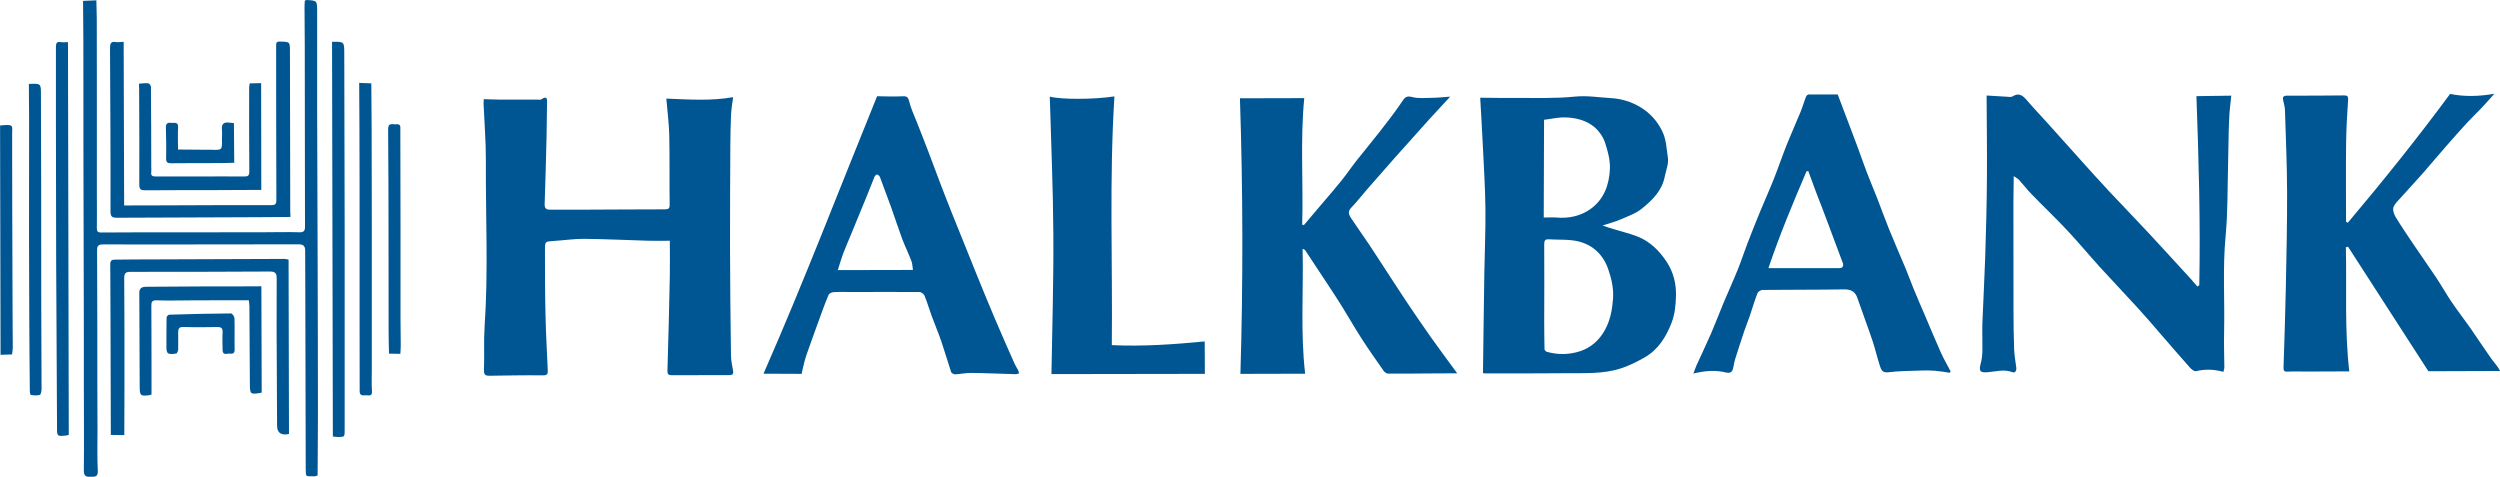
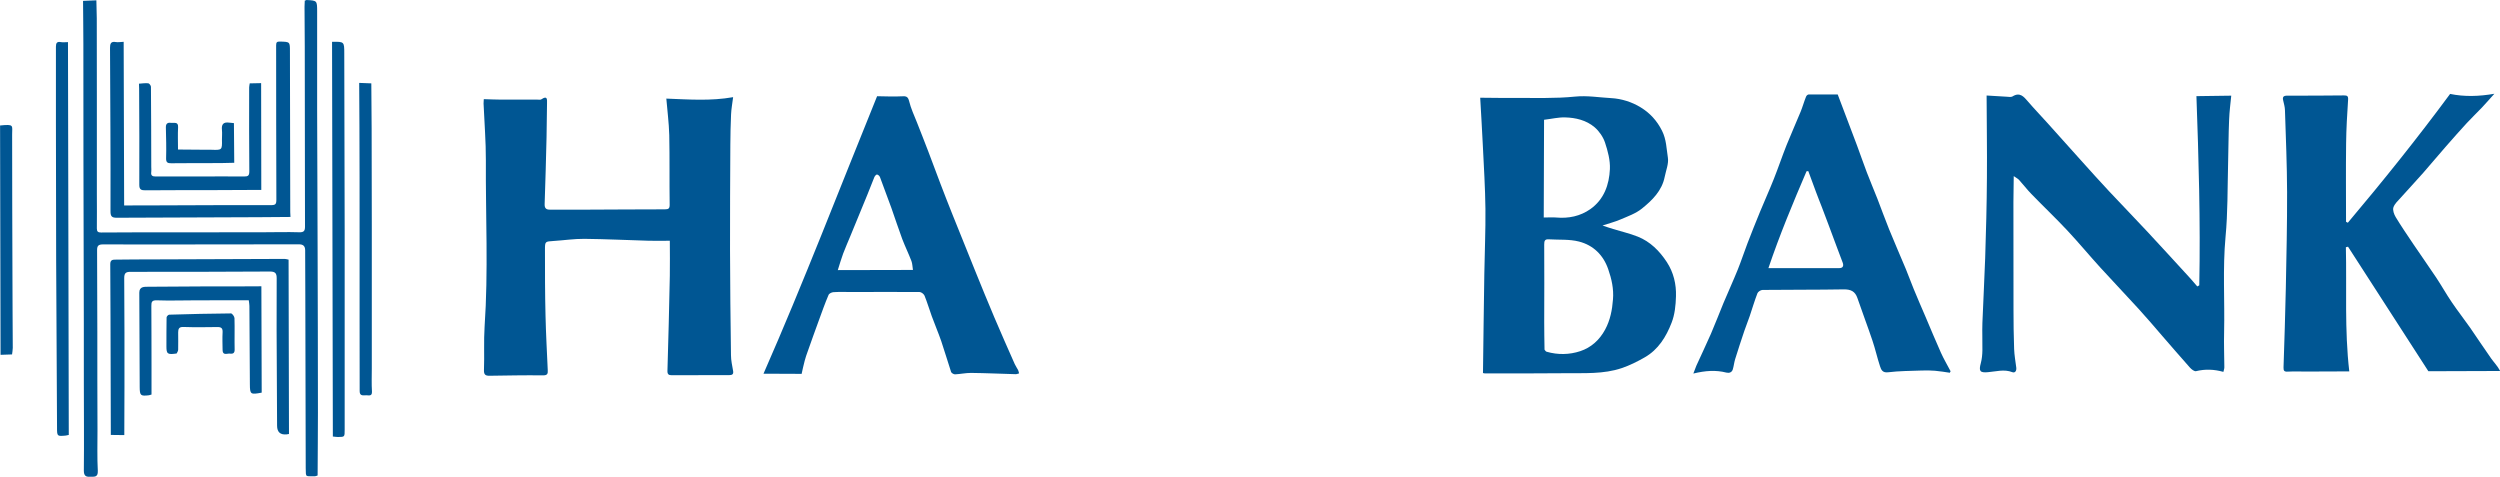
<svg xmlns="http://www.w3.org/2000/svg" id="katman_2" data-name="katman 2" viewBox="0 0 315.16 60.13">
  <defs>
    <style>
      .cls-1 {
        fill: #005693;
        stroke-width: 0px;
      }
    </style>
  </defs>
  <g id="katman_1" data-name="katman 1">
    <g>
      <path class="cls-1" d="m61,12.5c.8.02,1.53.06,2.25.06,1.51,0,3.02,0,4.53,0,.16,0,.36.04.47-.04.77-.52.72.01.71.53-.02,1.42-.03,2.84-.06,4.26-.07,2.8-.14,5.6-.24,8.4-.02.54.18.73.69.72,1.49,0,2.97.01,4.46,0,3.33-.01,6.66-.04,9.99-.04.48,0,.63-.1.62-.61-.04-2.91.01-5.83-.05-8.74-.04-1.57-.25-3.13-.37-4.61,2.85.11,5.57.32,8.42-.18-.09.75-.23,1.47-.26,2.19-.06,1.27-.08,2.54-.09,3.8-.02,4.41-.05,8.82-.04,13.24.01,4.43.06,8.86.12,13.29,0,.67.16,1.34.27,2,.07.42-.13.52-.49.52-2.43,0-4.86.01-7.29.01-.34,0-.51-.12-.5-.54.12-3.99.22-7.99.3-11.98.03-1.46,0-2.93,0-4.43-.9,0-1.77.02-2.64,0-2.71-.08-5.43-.21-8.14-.24-1.3-.01-2.6.19-3.89.27-1.04.07-1.07.05-1.07,1.08,0,2.77,0,5.54.07,8.31.05,2.29.18,4.59.28,6.88.02.43,0,.68-.62.67-2.25-.03-4.5.02-6.75.05-.49,0-.69-.15-.67-.72.07-1.83-.04-3.66.08-5.48.48-6.98.12-13.97.16-20.95.01-2.38-.19-4.77-.29-7.16,0-.24.03-.48.03-.56Z" />
      <path class="cls-1" d="m186.95,47.05c.06-4.25.1-8.39.17-12.53.04-2.73.17-5.46.14-8.18-.03-2.68-.2-5.36-.33-8.04-.09-1.97-.22-3.95-.33-5.98,1.58.01,3.06.04,4.54.03,2.46-.02,4.94.08,7.39-.17,1.57-.16,3.07.11,4.59.19,1.28.07,2.6.48,3.72,1.17,1.15.71,2.04,1.66,2.68,2.94.56,1.11.56,2.27.74,3.39.12.77-.24,1.61-.4,2.42-.35,1.77-1.58,2.96-2.88,4.01-.77.62-1.77.97-2.7,1.37-.69.3-1.43.48-2.26.76.51.17.92.32,1.34.44,1.03.32,2.1.56,3.1.96,1.58.63,2.74,1.8,3.66,3.2.86,1.31,1.21,2.8,1.16,4.33-.03,1.12-.15,2.3-.55,3.32-.68,1.76-1.67,3.39-3.39,4.37-.92.53-1.88,1.01-2.88,1.35-2.32.79-4.76.62-7.17.65-3.38.04-6.75.02-10.13.02-.11,0-.22-.05-.19-.05Zm7.76-2.97c.06.06.14.23.26.26,1.42.41,2.88.38,4.24-.07,1.36-.45,2.42-1.39,3.14-2.72.65-1.21.89-2.48.99-3.81.11-1.31-.17-2.57-.6-3.8-.62-1.8-1.89-3.03-3.69-3.49-1.21-.31-2.53-.2-3.8-.28-.47-.03-.59.16-.58.66.03,3.26,0,6.52,0,9.79,0,1.12.02,2.25.04,3.46Zm-.09-16.66c.61,0,1.09-.04,1.55,0,1.57.14,3.04-.16,4.32-1.06,1.72-1.22,2.37-3.07,2.46-5.04.05-1.11-.26-2.28-.62-3.36-.24-.71-.74-1.43-1.31-1.92-1.05-.89-2.39-1.21-3.74-1.24-.84-.02-1.69.19-2.63.3-.01,4.11-.02,8.21-.04,12.32Z" />
-       <path class="cls-1" d="m182.81,12.19c-.87.94-1.77,1.9-2.65,2.87-1.46,1.62-2.91,3.24-4.36,4.87-1.14,1.28-2.27,2.57-3.39,3.86-.69.79-1.33,1.63-2.06,2.38-.49.5-.3.92-.01,1.36.77,1.15,1.57,2.28,2.34,3.42.56.84,1.1,1.69,1.66,2.54.94,1.44,1.87,2.89,2.82,4.32,1.04,1.56,2.1,3.11,3.18,4.64,1.07,1.52,2.19,3.01,3.36,4.61-1.4,0-2.69.02-3.98.02-1.57.01-3.15.04-4.72.02-.19,0-.43-.16-.55-.32-.95-1.35-1.9-2.7-2.79-4.08-.86-1.33-1.64-2.71-2.48-4.06-.51-.83-1.06-1.65-1.59-2.47-1-1.52-2-3.04-3.01-4.56-.07-.11-.18-.19-.37-.24.13,5.24-.29,10.45.32,15.74-2.75,0-5.47.01-8.16.02.35-11.6.32-23.18-.06-34.74,2.65,0,5.33-.01,8.11-.02-.52,5.31-.11,10.64-.26,15.96.07.02.14.03.21.05.77-.91,1.54-1.82,2.32-2.74.82-.96,1.65-1.91,2.44-2.9.64-.8,1.21-1.65,1.84-2.45.98-1.24,2-2.45,2.97-3.7.96-1.23,1.92-2.46,2.79-3.76.35-.52.54-.8,1.28-.6.81.21,1.7.11,2.56.1.73-.01,1.47-.1,2.26-.15Z" />
      <path class="cls-1" d="m295.96,28.1c4.46-5.29,8.79-10.68,12.91-16.26,1.79.37,3.63.32,5.58-.02-.55.61-1.05,1.19-1.57,1.74-.63.66-1.29,1.29-1.91,1.96-.9.98-1.78,1.97-2.65,2.97-.96,1.09-1.88,2.21-2.84,3.3-.93,1.06-1.9,2.08-2.84,3.14-.34.38-.77.76-.92,1.22-.11.34.08.87.29,1.22.71,1.17,1.48,2.3,2.24,3.43.95,1.41,1.93,2.79,2.87,4.2.68,1.02,1.27,2.09,1.96,3.1.73,1.08,1.54,2.11,2.29,3.18.9,1.29,1.75,2.61,2.66,3.89.35.5.8.94,1.15,1.6-2.99,0-5.99.02-9.05.03-3.36-5.2-6.74-10.45-10.13-15.7-.09.02-.18.05-.27.07.12,5.2-.18,10.41.43,15.65-1.87,0-3.62.02-5.38.02-.79,0-1.58-.03-2.37.01-.45.03-.55-.11-.54-.53.11-3.33.22-6.67.29-10,.08-4.03.17-8.06.16-12.08-.01-3.45-.16-6.91-.27-10.36-.01-.4-.13-.8-.22-1.2-.11-.44.01-.62.5-.62,2.39,0,4.78,0,7.16-.03.4,0,.55.07.52.54-.12,1.84-.23,3.69-.25,5.53-.04,3.29-.01,6.57-.01,9.86.08.04.15.08.23.12Z" />
      <path class="cls-1" d="m277.25,35.93c.16-7.98-.08-15.96-.36-23.81,1.48-.02,2.88-.04,4.39-.06-.09.92-.23,1.98-.27,3.05-.08,1.87-.08,3.75-.13,5.63-.08,3.04-.03,6.09-.32,9.11-.37,4.01-.09,8.02-.18,12.03-.04,1.47.02,2.95.03,4.42,0,.19-.08.39-.12.58-1.18-.33-2.3-.37-3.45-.09-.21.05-.57-.23-.76-.44-1.19-1.33-2.35-2.69-3.52-4.03-.97-1.12-1.92-2.25-2.92-3.34-1.62-1.77-3.27-3.51-4.89-5.28-1.39-1.53-2.71-3.12-4.12-4.63-1.48-1.58-3.05-3.07-4.55-4.62-.55-.56-1.02-1.19-1.55-1.77-.14-.15-.34-.25-.67-.48-.02,1.21-.04,2.23-.04,3.26,0,4.51,0,9.02.01,13.52,0,1.67.02,3.35.08,5.02.03.78.17,1.56.27,2.34.05.39-.14.71-.49.58-1.05-.41-2.06-.08-3.09,0-1.01.09-1.16-.14-.89-1.14.14-.52.19-1.07.2-1.61.02-1.15-.04-2.3,0-3.45.1-2.73.26-5.46.35-8.18.11-3.38.2-6.76.22-10.14.03-3.47-.03-6.95-.04-10.36.85.05,1.68.11,2.52.15.25.01.55.08.74-.03.92-.58,1.41,0,1.94.62.78.91,1.61,1.77,2.41,2.66,1.44,1.59,2.86,3.2,4.3,4.79,1.17,1.3,2.34,2.61,3.54,3.89,1.59,1.7,3.22,3.37,4.81,5.08,1.77,1.9,3.52,3.82,5.28,5.74.35.38.68.78,1.02,1.17.08-.05.17-.09.25-.14Z" />
      <path class="cls-1" d="m213.47,47.09c.17-.45.27-.72.38-.99.61-1.34,1.25-2.68,1.84-4.03.55-1.27,1.04-2.57,1.57-3.85.59-1.41,1.23-2.8,1.8-4.21.44-1.09.8-2.2,1.22-3.3.52-1.35,1.05-2.69,1.6-4.02.57-1.39,1.19-2.75,1.74-4.14.56-1.41,1.04-2.84,1.6-4.25.57-1.42,1.2-2.81,1.78-4.23.25-.62.43-1.27.68-1.89.07-.17.25-.3.39-.27,1.14,0,2.27,0,3.6,0,.35.93.79,2.08,1.22,3.22.4,1.07.81,2.13,1.21,3.2.42,1.13.81,2.27,1.24,3.4.43,1.11.89,2.21,1.33,3.32.5,1.28.96,2.58,1.48,3.86.68,1.68,1.41,3.33,2.11,5.01.34.82.64,1.67.98,2.49.49,1.19,1,2.37,1.51,3.55.64,1.5,1.26,3.01,1.93,4.5.36.8.81,1.56,1.22,2.34-.03.06-.07.13-.1.19-.62-.09-1.24-.2-1.86-.25-.57-.05-1.14-.05-1.71-.03-1.4.05-2.81.05-4.2.22-.72.09-.88-.32-1.03-.77-.35-1.06-.59-2.16-.95-3.22-.6-1.79-1.28-3.56-1.89-5.35-.29-.86-.83-1.12-1.73-1.11-3.41.06-6.82.03-10.23.07-.23,0-.57.22-.65.42-.36.94-.65,1.91-.97,2.87-.21.63-.47,1.24-.68,1.87-.4,1.19-.79,2.37-1.16,3.57-.13.42-.17.88-.3,1.3-.12.37-.45.48-.81.39-1.32-.34-2.63-.25-4.16.12Zm9.46-13.29c3.11,0,6.02,0,8.94,0,.47,0,.58-.3.42-.71-.25-.66-.5-1.33-.75-1.99-.36-.97-.72-1.93-1.08-2.9-.27-.71-.54-1.43-.81-2.14-.24-.62-.49-1.23-.72-1.86-.33-.87-.65-1.75-.97-2.63-.07,0-.14.01-.22.02-1.71,3.99-3.38,7.99-4.81,12.22Z" />
      <path class="cls-1" d="m101.03,47.13c-1.62,0-3.22-.01-4.78-.02,5.06-11.51,9.6-23.37,14.32-34.98,1.12.01,2.12.07,3.12.01.54-.03.77.02.92.62.22.91.63,1.78.98,2.66.48,1.23.97,2.45,1.44,3.69.52,1.36,1.02,2.73,1.54,4.09.49,1.29,1,2.58,1.51,3.86.94,2.35,1.89,4.7,2.84,7.05.8,1.98,1.61,3.96,2.44,5.92.83,1.96,1.7,3.91,2.56,5.86.12.27.3.51.43.77.06.12.08.27.12.41-.14.03-.28.1-.42.1-1.88-.05-3.77-.14-5.65-.16-.67,0-1.34.15-2.01.18-.16,0-.44-.16-.49-.3-.43-1.29-.8-2.59-1.24-3.88-.37-1.07-.82-2.11-1.2-3.16-.31-.86-.57-1.74-.91-2.58-.09-.21-.41-.46-.63-.46-2.87-.02-5.74,0-8.61,0-.75,0-1.5-.03-2.24.02-.22.01-.55.17-.62.35-.45,1.06-.84,2.15-1.23,3.23-.48,1.3-.94,2.6-1.4,3.9-.14.39-.28.78-.38,1.18-.15.56-.27,1.13-.39,1.67Zm4.59-13.08c3.21,0,6.31-.01,9.47-.02-.07-.44-.07-.8-.19-1.12-.36-.94-.8-1.84-1.16-2.78-.48-1.3-.91-2.61-1.37-3.92-.47-1.3-.95-2.6-1.44-3.89-.05-.14-.24-.31-.38-.32-.11,0-.27.2-.33.34-.32.77-.6,1.55-.92,2.31-.71,1.73-1.42,3.45-2.13,5.18-.29.71-.61,1.42-.88,2.14-.24.65-.43,1.31-.67,2.07Z" />
-       <path class="cls-1" d="m132.35,12.18c1.31.37,5.54.38,8.14-.03-.66,10.44-.22,20.84-.33,31.36,3.92.18,7.77-.09,11.71-.47,0,1.33.02,2.66.02,4.09-6.45,0-12.87.02-19.34.03.09-5.9.28-11.75.24-17.6-.03-5.8-.29-11.59-.45-17.38Z" />
      <path class="cls-1" d="m38.45.08c.14-.06.17-.08.19-.08,1.33.07,1.34.07,1.34,1.45,0,4.12,0,8.23,0,12.35.01,5.98.04,11.97.06,17.95.02,6.75.04,13.5.04,20.24,0,2.65-.03,5.3-.04,7.95-.13.04-.26.11-.39.1-1.12-.05-1.1.24-1.11-1.02-.01-7.24-.03-14.48-.05-21.72,0-1.91-.02-3.83-.02-5.74,0-.55-.26-.76-.78-.76-3.5,0-7.01,0-10.51.01-4.73,0-9.46.03-14.19,0-.59,0-.75.18-.75.72.02,3.43.02,6.86.03,10.29,0,4.15,0,8.31.02,12.46,0,1.69-.05,3.39.04,5.08.04.86-.48.72-.95.74-.51.03-.81-.08-.81-.76.04-3.68,0-7.35,0-11.03,0-5.04,0-10.08-.02-15.12,0-4.34-.03-8.67-.03-13.01,0-4.88,0-9.76-.01-14.64,0-1.77-.03-3.54-.04-5.43.53-.02,1.05-.04,1.68-.07.02.77.04,1.53.05,2.28,0,3.25.01,6.5.01,9.75,0,4.15,0,8.31,0,12.46,0,1.42.02,2.84,0,4.27,0,.39.14.51.53.51,2.66-.02,5.32-.02,7.97-.02,4.12,0,8.24,0,12.36-.01,1.55,0,3.11-.05,4.66,0,.59.02.72-.2.72-.7,0-1.96-.01-3.92-.01-5.87,0-5.6-.01-11.2-.02-16.81,0-1.68-.02-3.37-.03-5.05,0-.27.02-.53.03-.79Z" />
      <path class="cls-1" d="m36.61,27.35c-1.35,0-2.65.02-3.95.03-5.97.02-11.95.04-17.92.07-.6,0-.82-.12-.81-.84.02-6.86-.03-13.72-.06-20.58,0-.51.1-.84.72-.73.28.05.58-.01,1-.03.02,6.87.04,13.71.06,20.63,1.47,0,2.83-.01,4.19-.01,4.77-.02,9.54-.04,14.31-.03.58,0,.69-.11.69-.71-.03-6.48-.02-12.95-.03-19.43,0-.41.11-.49.51-.48,1.23.04,1.23.02,1.23,1.24.01,6.76.02,13.51.04,20.27,0,.17.02.35.03.61Z" />
      <path class="cls-1" d="m36.38,32.73c.02,7.35.03,14.65.05,21.98-.14.02-.22.04-.3.05q-1.19.11-1.2-1.08c-.02-4.02-.04-8.05-.06-12.07,0-2.18,0-4.36.01-6.54,0-.62-.18-.84-.86-.84-5.86.04-11.72.04-17.58.04-.58,0-.78.16-.78.79.04,4.57.03,9.14.03,13.71,0,1.99-.01,3.98-.02,6.08-.56,0-1.11-.02-1.7-.02,0-2.54-.01-4.98-.02-7.42-.01-4.71-.02-9.41-.05-14.12,0-.6.4-.55.72-.56,1.62-.03,3.24-.02,4.86-.03,5.47-.02,10.94-.04,16.41-.06.13,0,.27.05.49.09Z" />
      <path class="cls-1" d="m41.88,5.27c1.51-.02,1.52-.02,1.52,1.45.02,7.44.04,14.89.05,22.33,0,7.65,0,15.3,0,22.95,0,.73,0,1.45,0,2.18,0,.9.01.9-.85.91-.2,0-.39-.04-.64-.06-.03-16.6-.07-33.18-.1-49.75Z" />
      <path class="cls-1" d="m8.67,54.83c-.2.04-.29.07-.38.08-1.09.1-1.1.1-1.1-1.01-.04-7.03-.08-14.06-.11-21.1-.02-5.84-.02-11.68-.03-17.51,0-3.13.01-6.27,0-9.4,0-.47.13-.68.64-.58.26.05.54,0,.88,0,.03,16.5.06,33,.1,49.5Z" />
      <path class="cls-1" d="m32.98,49.5c-1.4.26-1.47.22-1.48-1.04-.02-3.3-.03-6.6-.06-9.9,0-.22-.05-.44-.08-.71-2.26,0-4.46,0-6.66.01-1.64,0-3.29.06-4.93,0-.6-.02-.7.19-.69.7.02,2.46.01,4.91.02,7.37,0,1.26,0,2.52,0,3.81-.12.03-.22.07-.33.09-1.05.12-1.15.04-1.16-1.03-.02-3.97-.04-7.94-.05-11.91,0-.8.67-.73,1.1-.74,4.38-.05,8.76-.04,13.14-.05.34,0,.68,0,1.15-.01.01,4.49.02,8.95.04,13.4Z" />
      <path class="cls-1" d="m17.52,10.55c.42-.03.8-.09,1.17-.05.13.01.34.29.34.44.03,3.37.03,6.74.04,10.11,0,.2.03.41,0,.61-.07.47.12.59.57.59,1.81-.02,3.61,0,5.42,0,1.9,0,3.79-.03,5.69,0,.54,0,.68-.1.68-.68-.04-3.52-.02-7.03-.02-10.55,0-.13.04-.27.07-.51.46,0,.94-.02,1.44-.03,0,4.54.01,8.98.02,13.46-2.3.01-4.47.03-6.65.03-2.66,0-5.31,0-7.97.02-.49,0-.77-.06-.76-.71.02-4.02,0-8.05-.02-12.07,0-.18,0-.36-.02-.66Z" />
      <path class="cls-1" d="m45.28,10.45c.53.02.99.04,1.53.06.01,1.94.03,3.82.04,5.71.01,4.01.02,8.01.02,12.02,0,6.08,0,12.16,0,18.24,0,.96-.04,1.91.02,2.87.04.66-.43.47-.72.48-.33,0-.83.14-.83-.5,0-3.06,0-6.11-.01-9.17,0-3.78,0-7.55,0-11.33,0-4.34,0-8.68-.02-13.01,0-1.78-.02-3.55-.03-5.37Z" />
-       <path class="cls-1" d="m3.65,10.58c1.54-.06,1.51-.06,1.51,1.39,0,3.82.03,7.65.03,11.47,0,4.86,0,9.73.01,14.59,0,3.66.04,7.33.04,10.99,0,.27-.08.72-.22.76-.35.11-.75.06-1.13.01-.06,0-.13-.3-.13-.47-.03-3.2-.06-6.39-.07-9.59-.02-3.31-.03-6.62-.03-9.93,0-4.83.01-9.66.01-14.49,0-1.56-.02-3.13-.03-4.74Z" />
      <path class="cls-1" d="m0,15.82c1.82-.18,1.53-.02,1.53,1.13,0,5.99.02,11.98.04,17.96,0,2.98.03,5.97.04,8.95,0,.27-.06.53-.09.82-.47.02-.89.03-1.45.05-.02-9.63-.04-19.25-.06-28.92Z" />
-       <path class="cls-1" d="m50.47,44.61c-.52,0-.92-.02-1.43-.03-.02-.94-.05-1.87-.05-2.81,0-3.81,0-7.61-.01-11.42,0-4.69-.01-9.38-.05-14.07,0-.88.57-.57,1.02-.61.59-.06.52.3.52.7,0,3.74.02,7.49.02,11.23,0,4.15,0,8.3,0,12.45,0,1.17.03,2.35.03,3.52,0,.33-.03.67-.05,1.04Z" />
      <path class="cls-1" d="m22.43,18.85c1.28.01,2.52.02,3.76.03.16,0,.32,0,.48,0,1.32.05,1.34.03,1.31-1.27,0-.41.04-.82,0-1.23-.08-.71.19-1.02.91-.92.16.02.32.03.6.06.01,1.62.03,3.25.04,5-.59.01-1.16.03-1.74.04-2.07,0-4.13,0-6.2.02-.42,0-.66-.06-.65-.61.04-1.31,0-2.62-.03-3.93-.01-.55.33-.61.7-.55.33.05.88-.19.84.55-.05.9-.01,1.8-.01,2.82Z" />
      <path class="cls-1" d="m22.28,44.56c-1.16.17-1.3.07-1.3-.89,0-1.22,0-2.43.02-3.65,0-.13.21-.35.33-.35,2.6-.08,5.19-.14,7.79-.16.15,0,.43.38.44.59.04,1.33-.01,2.66.02,3.98.01.5-.29.54-.6.5-.34-.04-.91.27-.92-.44-.01-.75-.04-1.5,0-2.24.03-.53-.17-.68-.67-.67-1.42.02-2.85.04-4.27-.01-.58-.02-.65.26-.66.68,0,.73.02,1.45,0,2.18,0,.19-.15.38-.19.48Z" />
    </g>
  </g>
</svg>